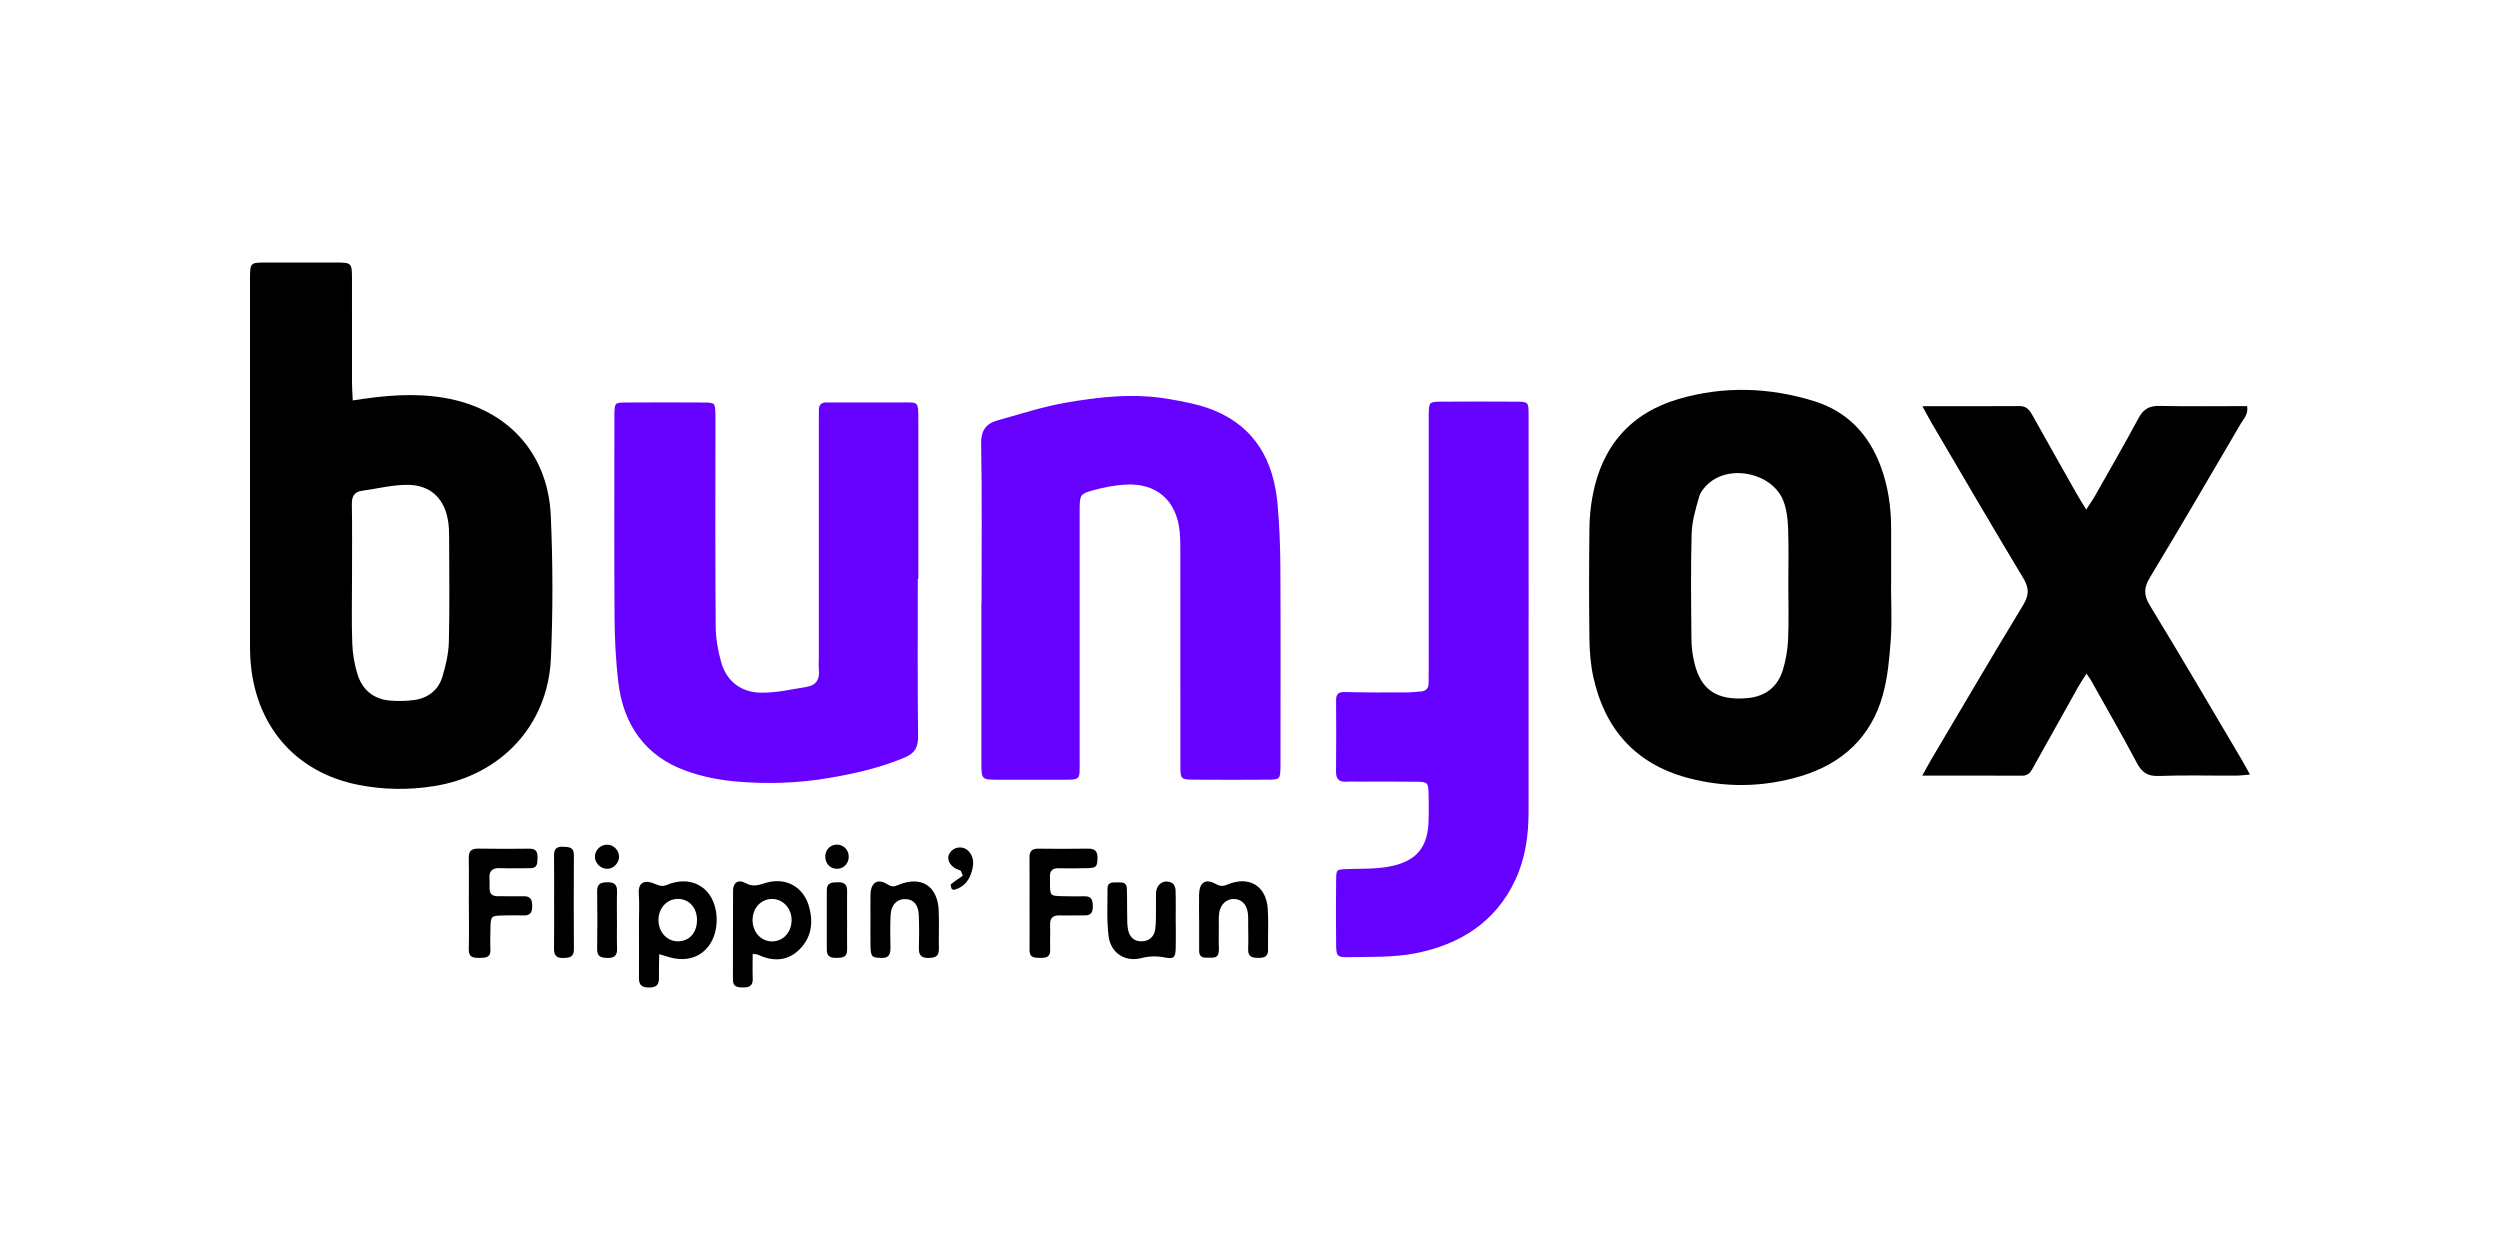
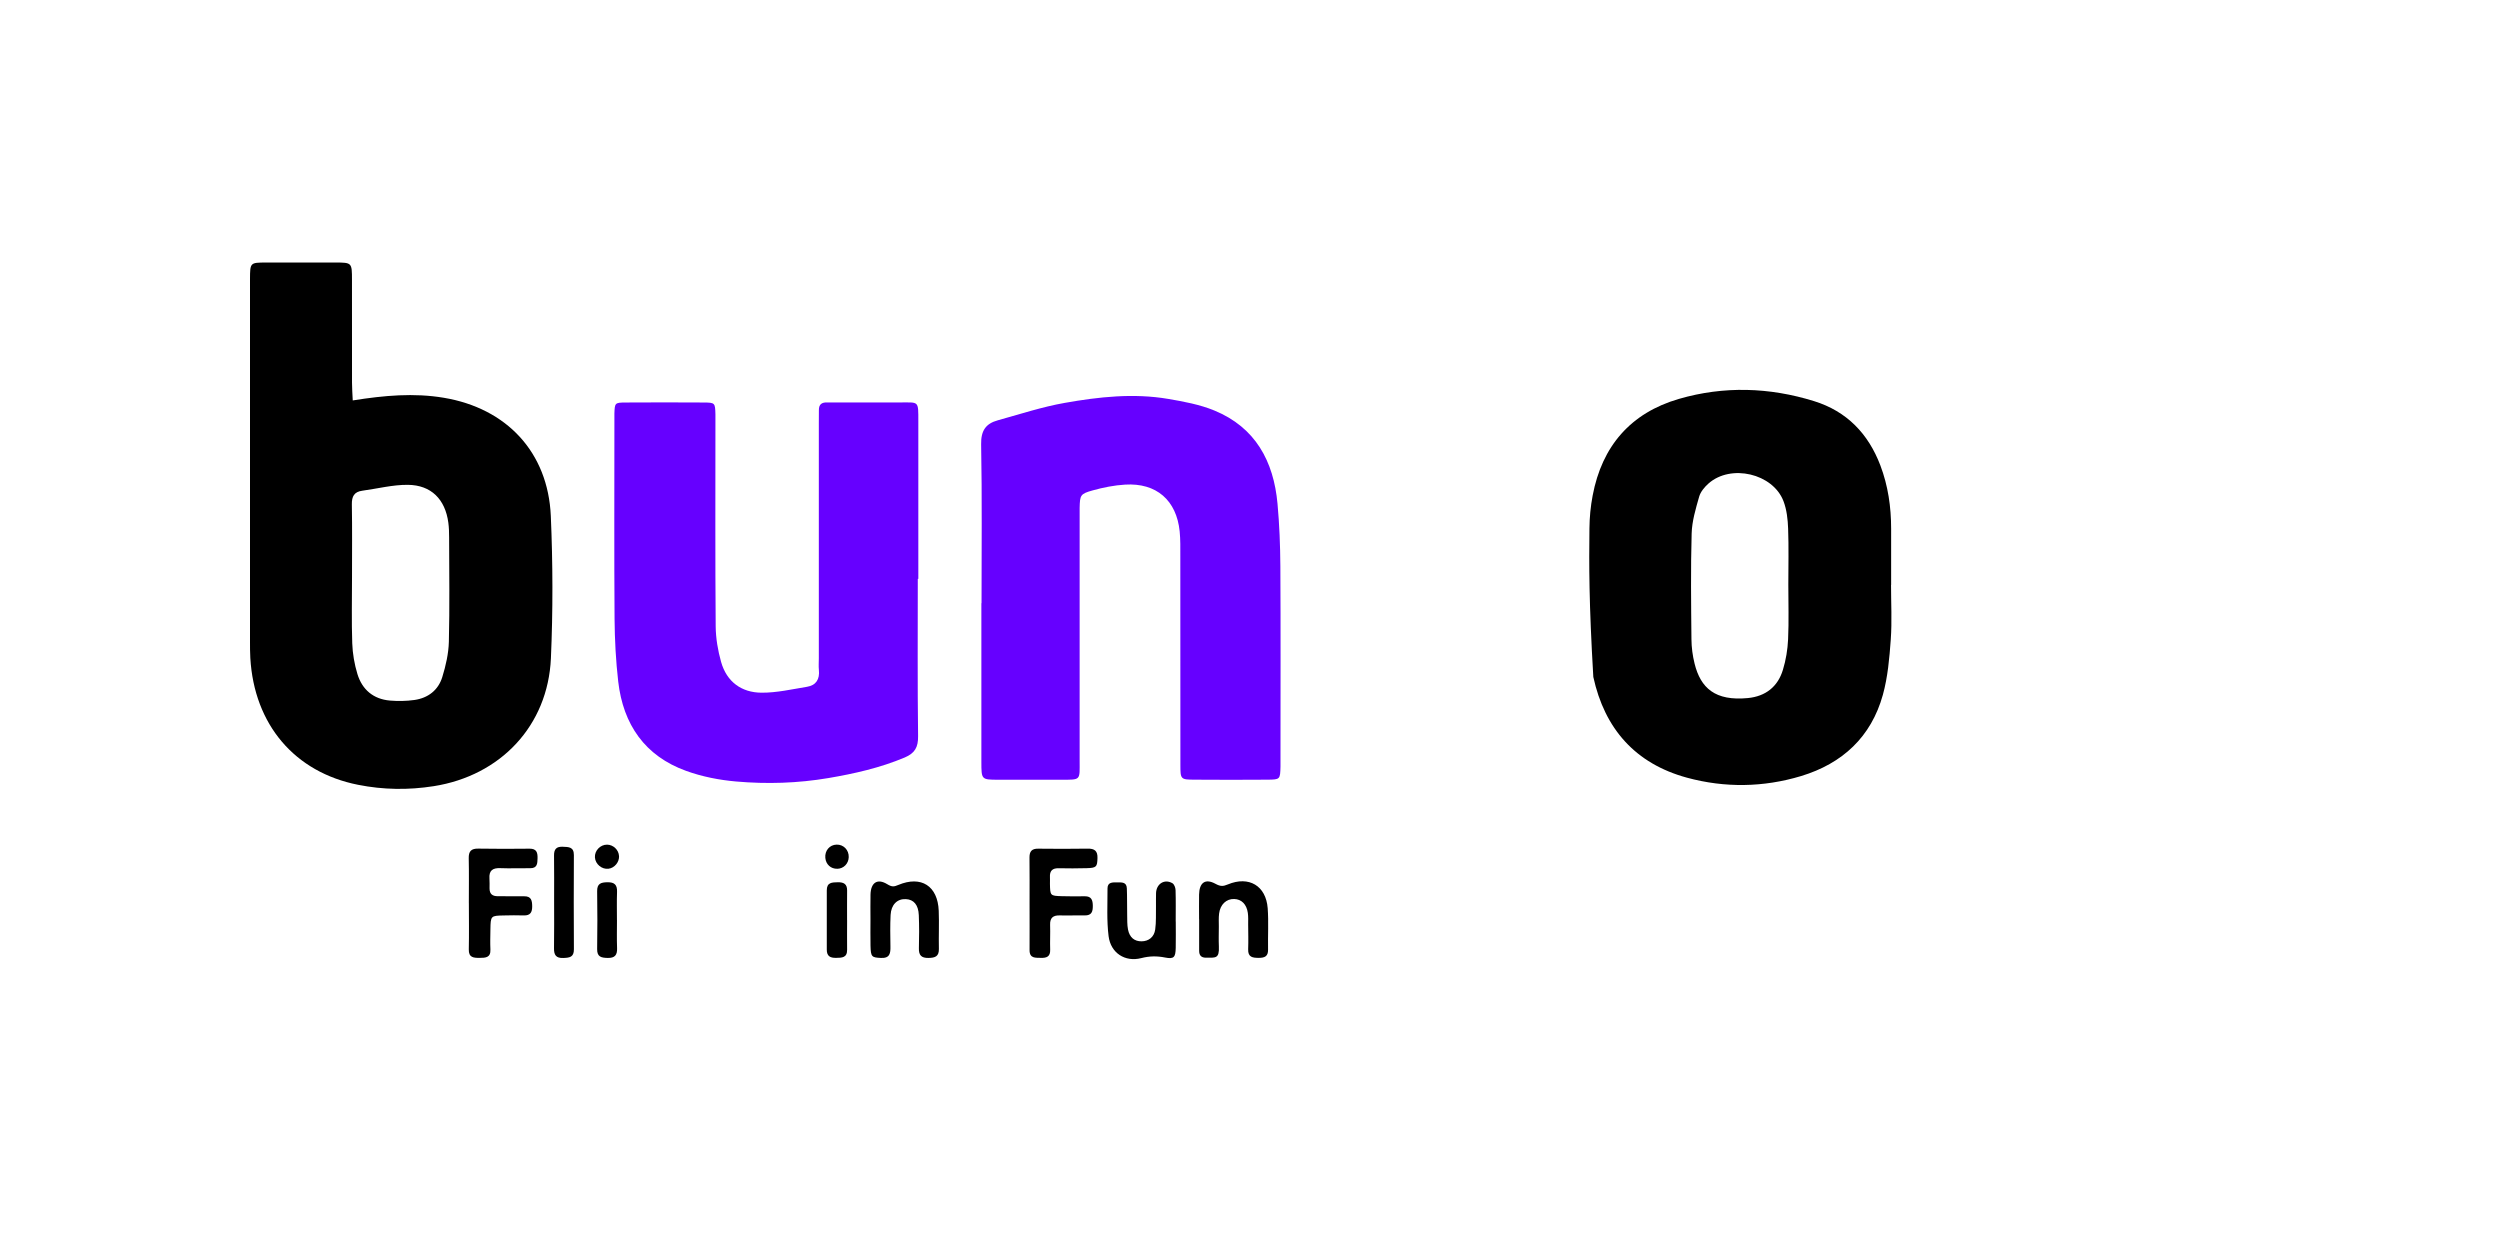
<svg xmlns="http://www.w3.org/2000/svg" width="200" height="100" viewBox="0 0 200 100" fill="none">
  <g clip-path="url(#clip0_10213_3311)">
    <path d="M28.222 32.034C30.759 31.63 33.115 31.423 35.501 31.821C40.524 32.661 43.842 36.172 44.065 41.277C44.229 45.064 44.239 48.873 44.073 52.66C43.834 58.057 40.045 62.052 34.696 62.894C32.668 63.213 30.653 63.184 28.651 62.785C23.569 61.781 20.336 57.962 20.026 52.644C20 52.203 20 51.761 20 51.32C20 41.742 20 32.164 20 22.583C20 22.496 20 22.408 20 22.318C20.008 21.013 20.008 21.007 21.276 21.002C23.127 20.997 24.978 20.997 26.829 21.002C28.153 21.005 28.158 21.01 28.158 22.403C28.158 25.14 28.158 27.877 28.161 30.612C28.161 31.043 28.195 31.473 28.219 32.031L28.222 32.034ZM28.161 46.175C28.161 47.94 28.119 49.704 28.18 51.469C28.209 52.293 28.354 53.138 28.595 53.927C28.977 55.174 29.872 55.931 31.193 56.045C31.842 56.101 32.512 56.088 33.155 55.998C34.243 55.843 35.059 55.216 35.382 54.169C35.663 53.255 35.885 52.288 35.909 51.339C35.978 48.562 35.935 45.782 35.93 43.002C35.93 42.606 35.919 42.205 35.867 41.814C35.618 39.948 34.498 38.803 32.628 38.787C31.415 38.776 30.2 39.093 28.985 39.257C28.333 39.345 28.137 39.712 28.148 40.355C28.182 42.295 28.161 44.238 28.161 46.178V46.175Z" fill="black" />
-     <path d="M151.283 46.793C151.283 48.249 151.365 49.711 151.262 51.157C151.156 52.642 151.023 54.16 150.629 55.587C149.694 58.957 147.39 61.086 144.086 62.085C141.07 62.994 137.99 63.039 134.958 62.215C130.833 61.093 128.37 58.306 127.465 54.154C127.25 53.171 127.168 52.145 127.155 51.138C127.115 48.183 127.12 45.227 127.155 42.272C127.163 41.395 127.247 40.508 127.412 39.646C128.158 35.687 130.457 33.032 134.32 31.91C137.913 30.868 141.549 30.98 145.126 32.091C147.743 32.904 149.464 34.693 150.43 37.236C151.047 38.865 151.291 40.558 151.291 42.293C151.291 43.792 151.291 45.294 151.291 46.793H151.283ZM143.066 46.779C143.066 45.283 143.106 43.784 143.05 42.288C143.024 41.552 142.939 40.776 142.68 40.096C141.835 37.876 138.462 37.098 136.679 38.682C136.362 38.963 136.041 39.346 135.93 39.742C135.657 40.704 135.358 41.695 135.332 42.684C135.252 45.501 135.289 48.318 135.316 51.138C135.321 51.792 135.408 52.456 135.567 53.091C136.049 55.034 137.206 56.1 139.833 55.845C141.245 55.706 142.222 54.941 142.632 53.591C142.873 52.802 143.011 51.962 143.048 51.138C143.114 49.687 143.066 48.233 143.066 46.779Z" fill="black" />
+     <path d="M151.283 46.793C151.283 48.249 151.365 49.711 151.262 51.157C151.156 52.642 151.023 54.16 150.629 55.587C149.694 58.957 147.39 61.086 144.086 62.085C141.07 62.994 137.99 63.039 134.958 62.215C130.833 61.093 128.37 58.306 127.465 54.154C127.115 48.183 127.12 45.227 127.155 42.272C127.163 41.395 127.247 40.508 127.412 39.646C128.158 35.687 130.457 33.032 134.32 31.91C137.913 30.868 141.549 30.98 145.126 32.091C147.743 32.904 149.464 34.693 150.43 37.236C151.047 38.865 151.291 40.558 151.291 42.293C151.291 43.792 151.291 45.294 151.291 46.793H151.283ZM143.066 46.779C143.066 45.283 143.106 43.784 143.05 42.288C143.024 41.552 142.939 40.776 142.68 40.096C141.835 37.876 138.462 37.098 136.679 38.682C136.362 38.963 136.041 39.346 135.93 39.742C135.657 40.704 135.358 41.695 135.332 42.684C135.252 45.501 135.289 48.318 135.316 51.138C135.321 51.792 135.408 52.456 135.567 53.091C136.049 55.034 137.206 56.1 139.833 55.845C141.245 55.706 142.222 54.941 142.632 53.591C142.873 52.802 143.011 51.962 143.048 51.138C143.114 49.687 143.066 48.233 143.066 46.779Z" fill="black" />
    <path d="M73.423 46.313C73.423 50.507 73.394 54.701 73.447 58.895C73.458 59.785 73.185 60.258 72.375 60.601C70.41 61.427 68.352 61.892 66.268 62.246C63.824 62.66 61.351 62.735 58.891 62.52C57.546 62.403 56.174 62.134 54.906 61.677C51.591 60.484 49.854 57.962 49.457 54.52C49.266 52.859 49.179 51.179 49.165 49.505C49.128 44.296 49.152 39.087 49.152 33.878C49.152 33.613 49.144 33.349 49.152 33.084C49.184 32.231 49.187 32.207 50.058 32.201C52.128 32.188 54.202 32.188 56.272 32.201C57.207 32.207 57.21 32.225 57.234 33.153C57.242 33.461 57.234 33.772 57.234 34.08C57.234 39.422 57.212 44.764 57.255 50.106C57.263 51.06 57.43 52.038 57.689 52.96C58.139 54.544 59.32 55.405 60.92 55.416C62.135 55.424 63.353 55.142 64.563 54.943C65.289 54.823 65.588 54.337 65.511 53.601C65.479 53.295 65.506 52.984 65.506 52.673C65.506 46.404 65.506 40.134 65.506 33.865C65.506 33.512 65.516 33.158 65.511 32.805C65.506 32.347 65.744 32.18 66.173 32.196C66.438 32.207 66.703 32.196 66.968 32.196C68.644 32.196 70.317 32.191 71.993 32.196C73.521 32.201 73.466 32.023 73.466 33.73C73.466 33.95 73.466 34.171 73.466 34.391V46.311C73.45 46.311 73.436 46.311 73.421 46.311L73.423 46.313Z" fill="#6600FF" />
    <path d="M78.523 48.251C78.523 44.015 78.57 39.779 78.491 35.542C78.47 34.442 78.872 33.887 79.826 33.624C81.602 33.132 83.369 32.55 85.18 32.231C87.91 31.747 90.682 31.442 93.452 31.912C94.702 32.125 95.981 32.361 97.146 32.84C100.432 34.19 101.891 36.895 102.201 40.297C102.354 41.963 102.418 43.64 102.429 45.315C102.458 50.388 102.439 55.464 102.439 60.537C102.439 60.803 102.444 61.066 102.439 61.332C102.413 62.347 102.41 62.366 101.396 62.374C99.457 62.39 97.519 62.387 95.581 62.374C94.445 62.368 94.432 62.352 94.432 61.178C94.426 55.618 94.432 50.058 94.426 44.499C94.426 43.837 94.44 43.172 94.374 42.516C94.122 40.018 92.512 38.617 90.007 38.769C89.136 38.822 88.259 38.997 87.417 39.231C86.424 39.505 86.398 39.614 86.371 40.618C86.363 40.927 86.371 41.235 86.371 41.546C86.371 47.988 86.371 54.43 86.371 60.872C86.371 62.44 86.501 62.379 84.865 62.379C83.191 62.379 81.518 62.384 79.841 62.379C78.517 62.374 78.512 62.368 78.51 60.963C78.507 56.726 78.51 52.49 78.51 48.254C78.515 48.254 78.52 48.254 78.525 48.254L78.523 48.251Z" fill="#6600FF" />
-     <path d="M122.285 49.477C122.285 54.64 122.285 59.804 122.285 64.971C122.285 66.844 122.026 68.67 121.231 70.379C119.648 73.791 116.772 75.561 113.248 76.26C111.5 76.606 109.66 76.537 107.862 76.574C106.964 76.592 106.898 76.465 106.89 75.559C106.871 73.837 106.874 72.117 106.89 70.395C106.898 69.534 106.924 69.558 107.801 69.526C108.939 69.483 110.104 69.534 111.211 69.311C113.399 68.872 114.267 67.713 114.291 65.518C114.299 64.856 114.307 64.195 114.288 63.533C114.262 62.6 114.227 62.552 113.314 62.539C111.815 62.518 110.316 62.531 108.82 62.531C108.468 62.531 108.113 62.51 107.764 62.534C107.163 62.579 106.874 62.369 106.882 61.715C106.906 59.818 106.898 57.92 106.887 56.022C106.887 55.515 107.073 55.35 107.602 55.363C109.231 55.408 110.862 55.395 112.493 55.392C112.887 55.392 113.282 55.35 113.677 55.318C114.103 55.286 114.294 55.042 114.288 54.622C114.283 54.268 114.296 53.915 114.296 53.561C114.296 47.029 114.296 40.497 114.296 33.964C114.296 33.698 114.291 33.435 114.296 33.169C114.32 32.157 114.323 32.141 115.332 32.133C117.315 32.12 119.298 32.12 121.282 32.133C122.267 32.141 122.285 32.16 122.288 33.191C122.296 38.62 122.29 44.05 122.29 49.479L122.285 49.477Z" fill="#6600FF" />
-     <path d="M153.791 32.495C156.55 32.495 159.058 32.505 161.566 32.487C162.169 32.481 162.397 32.864 162.641 33.3C163.779 35.341 164.928 37.377 166.08 39.41C166.313 39.824 166.57 40.226 166.896 40.762C167.182 40.319 167.407 40.013 167.592 39.683C168.765 37.611 169.957 35.548 171.082 33.451C171.466 32.739 171.935 32.457 172.745 32.473C175.073 32.521 177.403 32.489 179.768 32.489C179.884 33.135 179.5 33.491 179.27 33.879C176.863 37.988 174.466 42.105 172.004 46.181C171.506 47.002 171.474 47.587 171.988 48.432C174.469 52.496 176.871 56.61 179.296 60.708C179.519 61.083 179.723 61.465 180.001 61.962C179.548 61.999 179.222 62.05 178.894 62.05C176.823 62.058 174.75 62.002 172.682 62.077C171.789 62.108 171.344 61.782 170.942 61.022C169.766 58.8 168.511 56.623 167.282 54.431C167.198 54.279 167.087 54.141 166.92 53.891C166.679 54.274 166.462 54.585 166.276 54.917C165.09 57.032 163.909 59.151 162.725 61.266C162.514 61.646 162.352 62.058 161.785 62.055C159.19 62.042 156.595 62.05 153.783 62.05C154.096 61.489 154.31 61.08 154.546 60.681C156.974 56.583 159.381 52.475 161.852 48.403C162.326 47.619 162.347 47.056 161.867 46.258C159.386 42.142 156.969 37.988 154.533 33.845C154.315 33.475 154.119 33.09 153.791 32.492V32.495Z" fill="black" />
-     <path d="M60.214 76.305C60.214 76.974 60.193 77.628 60.219 78.279C60.245 78.898 59.912 79.007 59.395 78.997C58.945 78.989 58.63 78.92 58.633 78.356C58.646 75.975 58.627 73.594 58.646 71.215C58.651 70.639 59.046 70.314 59.639 70.644C60.33 71.027 60.807 70.745 61.4 70.591C62.917 70.2 64.262 70.974 64.702 72.462C65.094 73.785 64.927 75.029 63.908 76.004C62.931 76.935 61.773 76.913 60.595 76.363C60.521 76.329 60.425 76.337 60.214 76.307V76.305ZM63.328 73.658C63.357 72.69 62.639 71.901 61.742 71.917C60.876 71.93 60.222 72.635 60.206 73.57C60.187 74.505 60.809 75.25 61.654 75.308C62.576 75.369 63.298 74.657 63.328 73.66V73.658Z" fill="black" />
-     <path d="M52.739 76.331C52.728 77.019 52.702 77.623 52.715 78.226C52.728 78.787 52.498 79.004 51.931 79.002C51.389 78.999 51.111 78.842 51.116 78.255C51.132 76.799 51.116 75.342 51.116 73.888C51.116 73.094 51.161 72.297 51.105 71.507C51.034 70.503 51.659 70.388 52.384 70.707C52.792 70.885 53.009 70.936 53.401 70.774C54.675 70.25 55.909 70.524 56.647 71.43C57.471 72.437 57.569 74.255 56.862 75.427C56.248 76.451 55.172 76.905 53.899 76.66C53.562 76.597 53.237 76.477 52.736 76.334L52.739 76.331ZM52.678 73.615C52.683 74.601 53.401 75.347 54.304 75.305C55.18 75.265 55.76 74.59 55.76 73.607C55.76 72.584 55.09 71.874 54.161 71.914C53.308 71.951 52.673 72.679 52.678 73.612V73.615Z" fill="black" />
    <path d="M37.507 72.245C37.507 71.052 37.525 69.861 37.499 68.668C37.485 68.099 37.695 67.878 38.267 67.889C39.633 67.913 40.999 67.91 42.366 67.894C42.924 67.889 43.014 68.2 43.004 68.657C42.993 69.08 42.99 69.465 42.405 69.457C41.611 69.446 40.816 69.486 40.025 69.452C39.41 69.425 39.109 69.646 39.156 70.284C39.175 70.547 39.164 70.812 39.164 71.078C39.164 71.527 39.403 71.7 39.829 71.697C40.533 71.692 41.24 71.708 41.945 71.703C42.503 71.697 42.569 72.048 42.575 72.492C42.58 72.965 42.44 73.252 41.902 73.234C41.375 73.215 40.843 73.225 40.316 73.236C39.254 73.257 39.252 73.26 39.233 74.371C39.225 74.9 39.209 75.431 39.233 75.96C39.262 76.622 38.839 76.627 38.364 76.63C37.885 76.63 37.488 76.611 37.504 75.952C37.53 74.716 37.512 73.481 37.509 72.242L37.507 72.245Z" fill="black" />
    <path d="M82.365 72.305C82.365 71.072 82.373 69.839 82.359 68.606C82.354 68.114 82.542 67.886 83.056 67.894C84.375 67.91 85.693 67.912 87.012 67.891C87.563 67.88 87.817 68.072 87.798 68.648C87.777 69.342 87.722 69.433 86.933 69.454C86.186 69.475 85.439 69.475 84.692 69.459C84.187 69.448 83.969 69.672 83.996 70.169C84.007 70.344 83.993 70.522 83.996 70.698C84.014 71.657 84.014 71.665 84.936 71.694C85.55 71.713 86.167 71.71 86.782 71.702C87.322 71.697 87.422 72.013 87.425 72.473C87.428 72.938 87.324 73.243 86.779 73.233C86.12 73.22 85.46 73.251 84.801 73.233C84.25 73.214 83.988 73.419 84.009 73.998C84.033 74.657 83.991 75.319 84.014 75.978C84.033 76.531 83.731 76.643 83.273 76.629C82.828 76.616 82.359 76.683 82.365 76.005C82.373 74.772 82.365 73.538 82.365 72.308H82.359L82.365 72.305Z" fill="black" />
    <path d="M95.927 73.543C95.927 72.882 95.916 72.22 95.927 71.561C95.945 70.623 96.411 70.253 97.235 70.703C97.648 70.928 97.849 70.912 98.23 70.753C99.912 70.051 101.283 70.862 101.416 72.664C101.495 73.759 101.424 74.867 101.445 75.967C101.456 76.512 101.172 76.629 100.703 76.629C100.211 76.629 99.83 76.581 99.853 75.941C99.877 75.282 99.859 74.62 99.853 73.958C99.853 73.65 99.869 73.336 99.827 73.033C99.729 72.337 99.316 71.936 98.733 71.92C98.111 71.901 97.619 72.356 97.529 73.078C97.484 73.427 97.507 73.783 97.507 74.133C97.505 74.662 97.486 75.191 97.51 75.72C97.555 76.717 97.229 76.61 96.483 76.616C96.096 76.618 95.929 76.427 95.932 76.052C95.934 75.215 95.932 74.378 95.932 73.541H95.924L95.927 73.543Z" fill="black" />
    <path d="M94.061 73.72C94.061 74.424 94.074 75.131 94.058 75.835C94.04 76.579 93.918 76.742 93.214 76.603C92.552 76.473 91.969 76.478 91.299 76.649C90.002 76.983 88.858 76.239 88.688 74.9C88.529 73.64 88.604 72.351 88.601 71.073C88.601 70.56 89.011 70.589 89.366 70.592C89.716 70.592 90.126 70.544 90.147 71.06C90.177 71.764 90.158 72.471 90.174 73.175C90.182 73.571 90.166 73.975 90.24 74.36C90.365 75.001 90.759 75.312 91.326 75.306C91.887 75.301 92.332 74.972 92.417 74.355C92.501 73.749 92.464 73.125 92.478 72.508C92.483 72.154 92.47 71.801 92.483 71.45C92.509 70.698 93.163 70.291 93.794 70.658C93.939 70.743 94.04 71.017 94.045 71.206C94.072 72.043 94.056 72.88 94.056 73.72H94.061Z" fill="black" />
    <path d="M69.638 73.539C69.638 72.877 69.625 72.216 69.641 71.554C69.665 70.624 70.178 70.246 70.975 70.733C71.359 70.969 71.518 70.943 71.865 70.796C73.697 70.028 75.021 70.874 75.098 72.864C75.138 73.877 75.088 74.895 75.111 75.91C75.124 76.521 74.804 76.627 74.282 76.635C73.708 76.646 73.496 76.42 73.512 75.857C73.536 74.974 73.541 74.092 73.504 73.21C73.47 72.38 73.096 71.958 72.463 71.929C71.78 71.897 71.29 72.37 71.248 73.199C71.206 74.036 71.222 74.876 71.235 75.713C71.245 76.253 71.195 76.67 70.477 76.635C69.741 76.601 69.662 76.558 69.641 75.657C69.625 74.95 69.638 74.246 69.638 73.539Z" fill="black" />
    <path d="M44.329 72.011C44.329 70.82 44.339 69.63 44.323 68.442C44.316 67.939 44.509 67.716 45.023 67.74C45.483 67.761 45.912 67.74 45.91 68.404C45.899 70.916 45.894 73.43 45.912 75.941C45.917 76.582 45.56 76.619 45.068 76.638C44.474 76.662 44.31 76.391 44.321 75.848C44.342 74.57 44.329 73.292 44.329 72.013V72.011Z" fill="black" />
    <path d="M67.769 73.61C67.769 74.399 67.758 75.186 67.769 75.975C67.779 76.621 67.355 76.624 66.887 76.629C66.413 76.637 66.14 76.494 66.143 75.967C66.151 74.391 66.151 72.813 66.143 71.237C66.137 70.588 66.556 70.591 67.024 70.58C67.498 70.572 67.776 70.721 67.769 71.242C67.758 72.031 67.769 72.818 67.766 73.607L67.769 73.61Z" fill="black" />
    <path d="M49.358 73.602C49.358 74.352 49.337 75.101 49.366 75.85C49.387 76.406 49.188 76.65 48.606 76.635C48.103 76.621 47.764 76.557 47.772 75.93C47.796 74.389 47.796 72.845 47.772 71.301C47.761 70.684 48.076 70.588 48.593 70.58C49.162 70.57 49.384 70.788 49.363 71.354C49.337 72.103 49.355 72.853 49.355 73.602H49.358Z" fill="black" />
-     <path d="M76.864 69.659C76.678 69.573 76.472 69.518 76.313 69.401C75.786 69.01 75.715 68.465 76.117 68.069C76.504 67.687 77.163 67.703 77.523 68.128C77.976 68.662 77.894 69.263 77.69 69.868C77.465 70.541 77.028 70.993 76.34 71.179C76.279 71.195 76.149 71.147 76.128 71.096C76.08 70.985 76.025 70.78 76.075 70.74C76.377 70.493 76.708 70.278 77.028 70.055C76.975 69.924 76.919 69.791 76.867 69.661L76.864 69.659Z" fill="black" />
    <path d="M66.987 69.501C66.471 69.517 66.074 69.158 66.026 68.632C65.973 68.05 66.368 67.585 66.927 67.569C67.483 67.553 67.917 67.999 67.898 68.573C67.882 69.092 67.496 69.488 66.987 69.504V69.501Z" fill="black" />
    <path d="M49.524 68.481C49.55 68.968 49.161 69.441 48.682 69.499C48.15 69.566 47.628 69.132 47.594 68.593C47.559 68.053 48.023 67.567 48.568 67.572C49.063 67.578 49.495 67.987 49.521 68.481H49.524Z" fill="black" />
  </g>
  <defs>
    <clipPath id="clip0_10213_3311">
      <rect width="160" height="58" fill="white" transform="translate(20 21)" />
    </clipPath>
  </defs>
</svg>